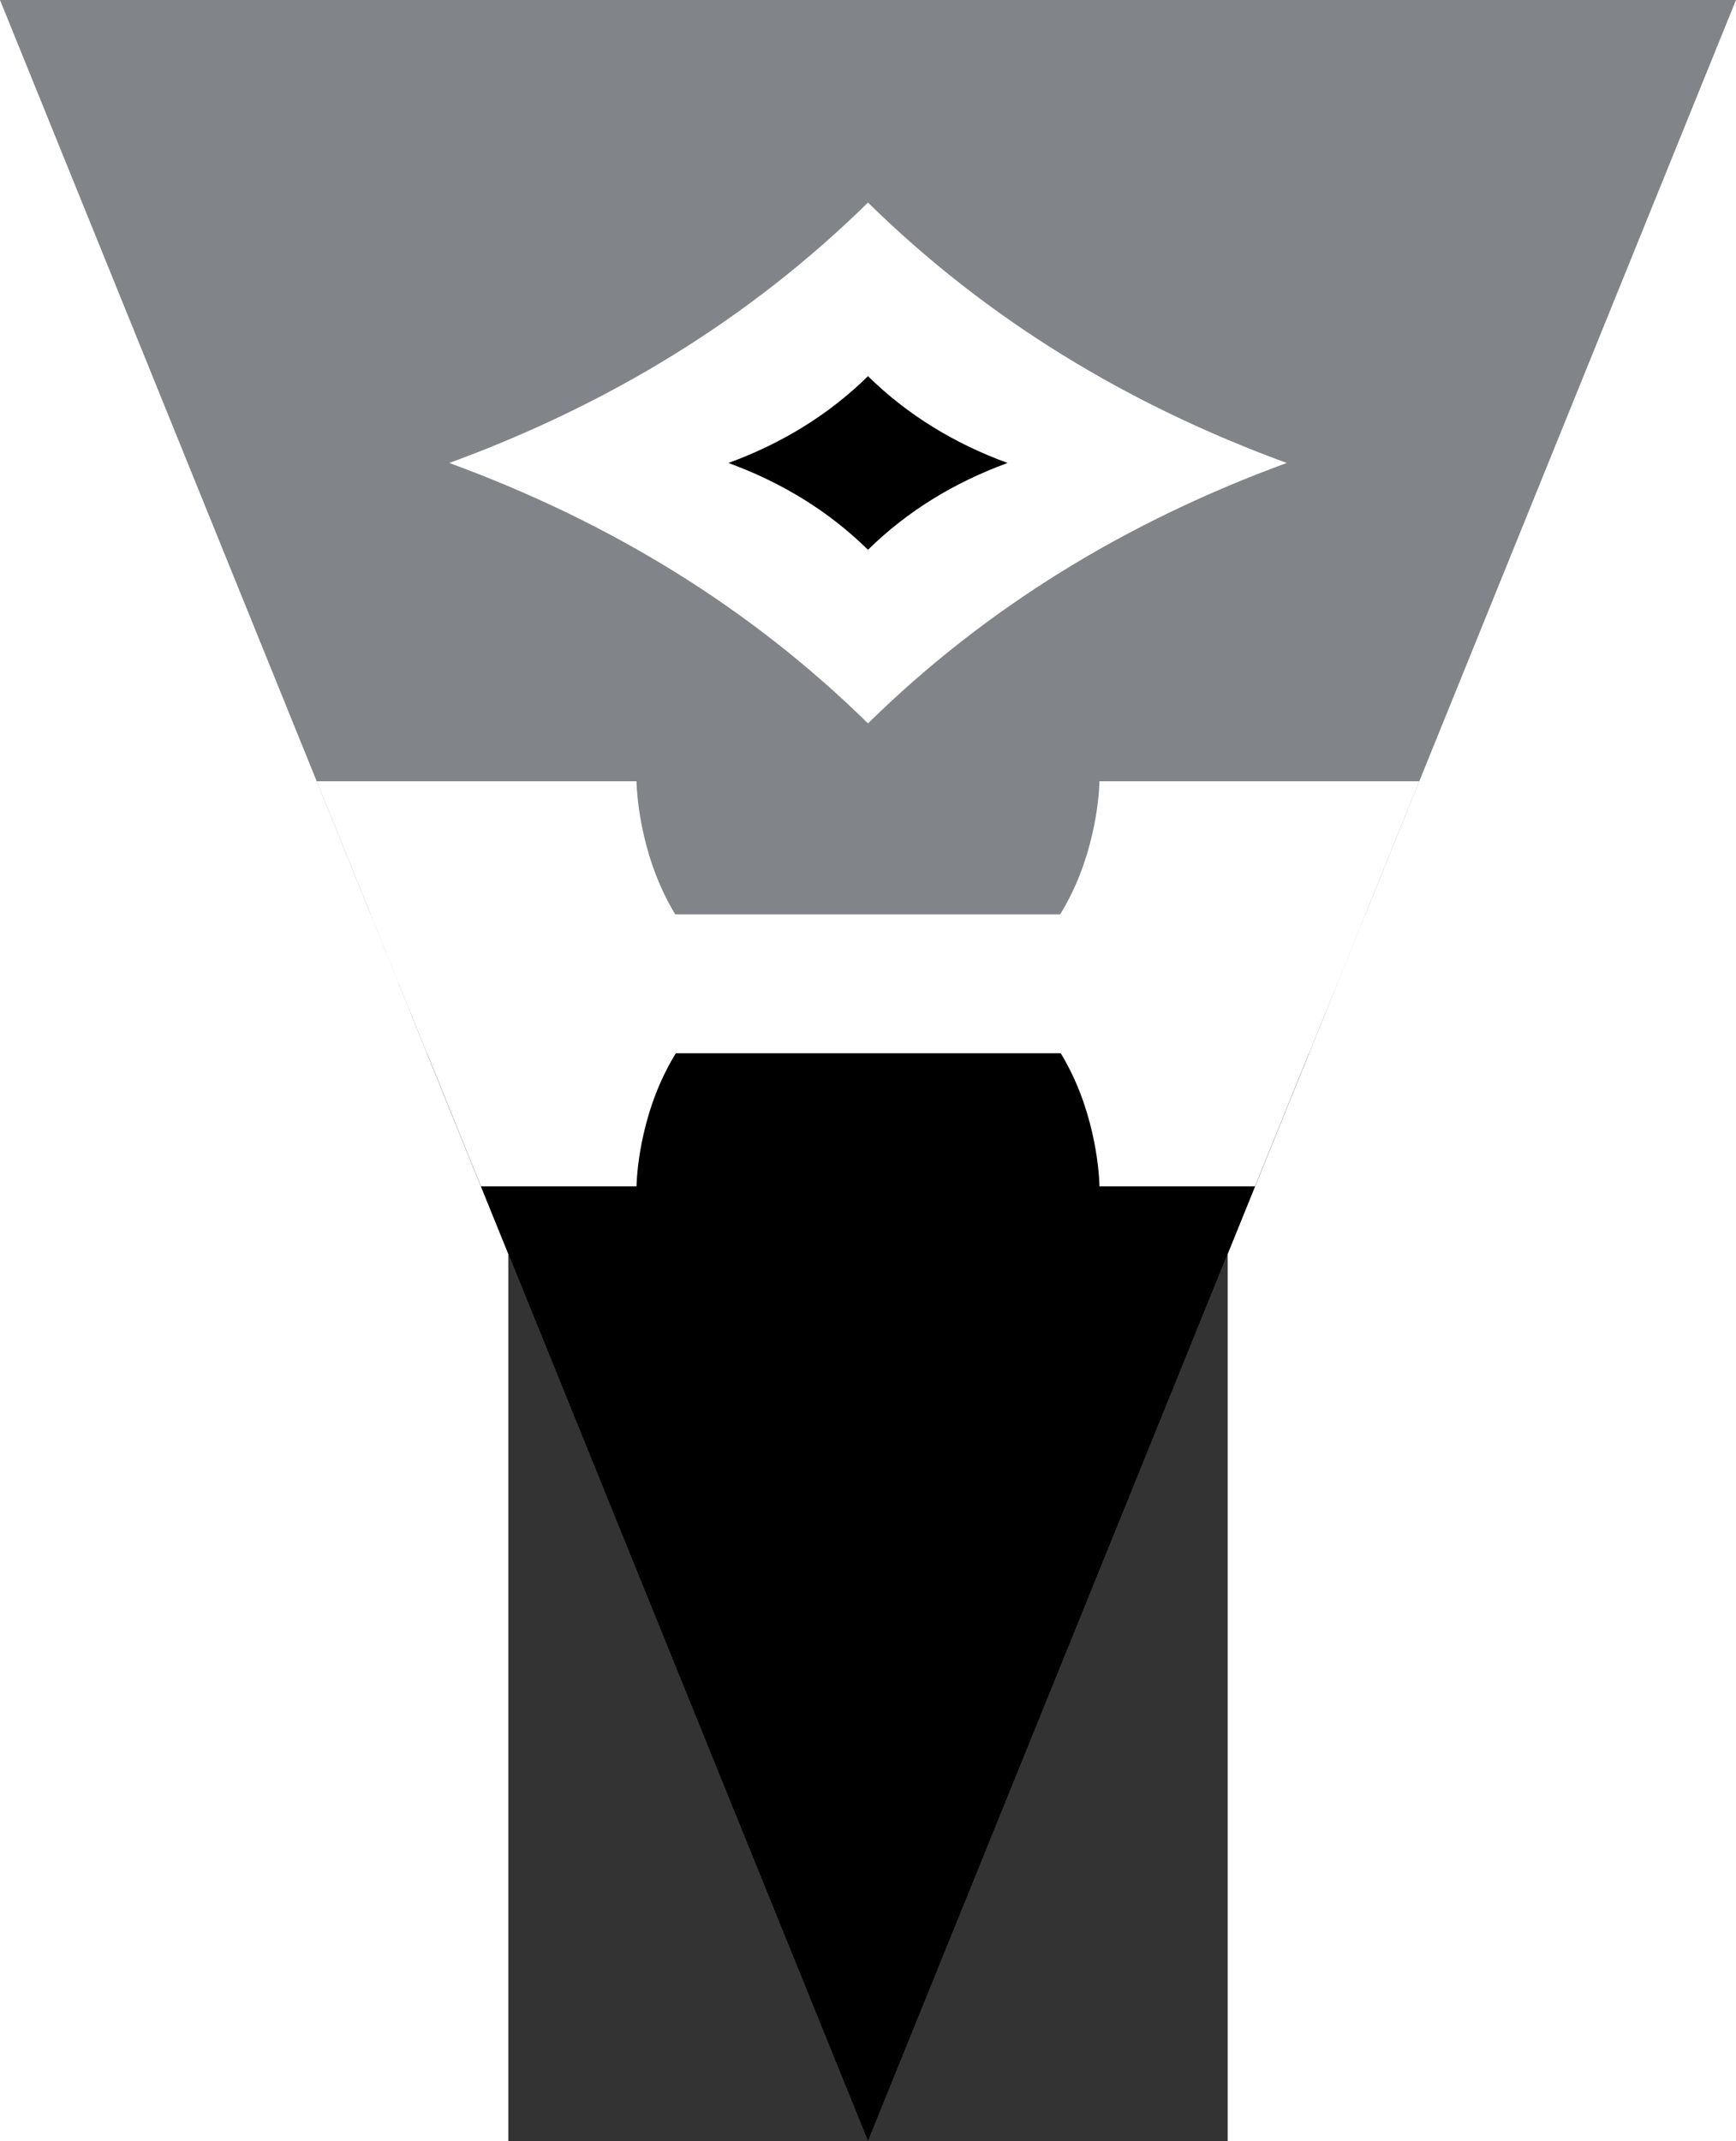
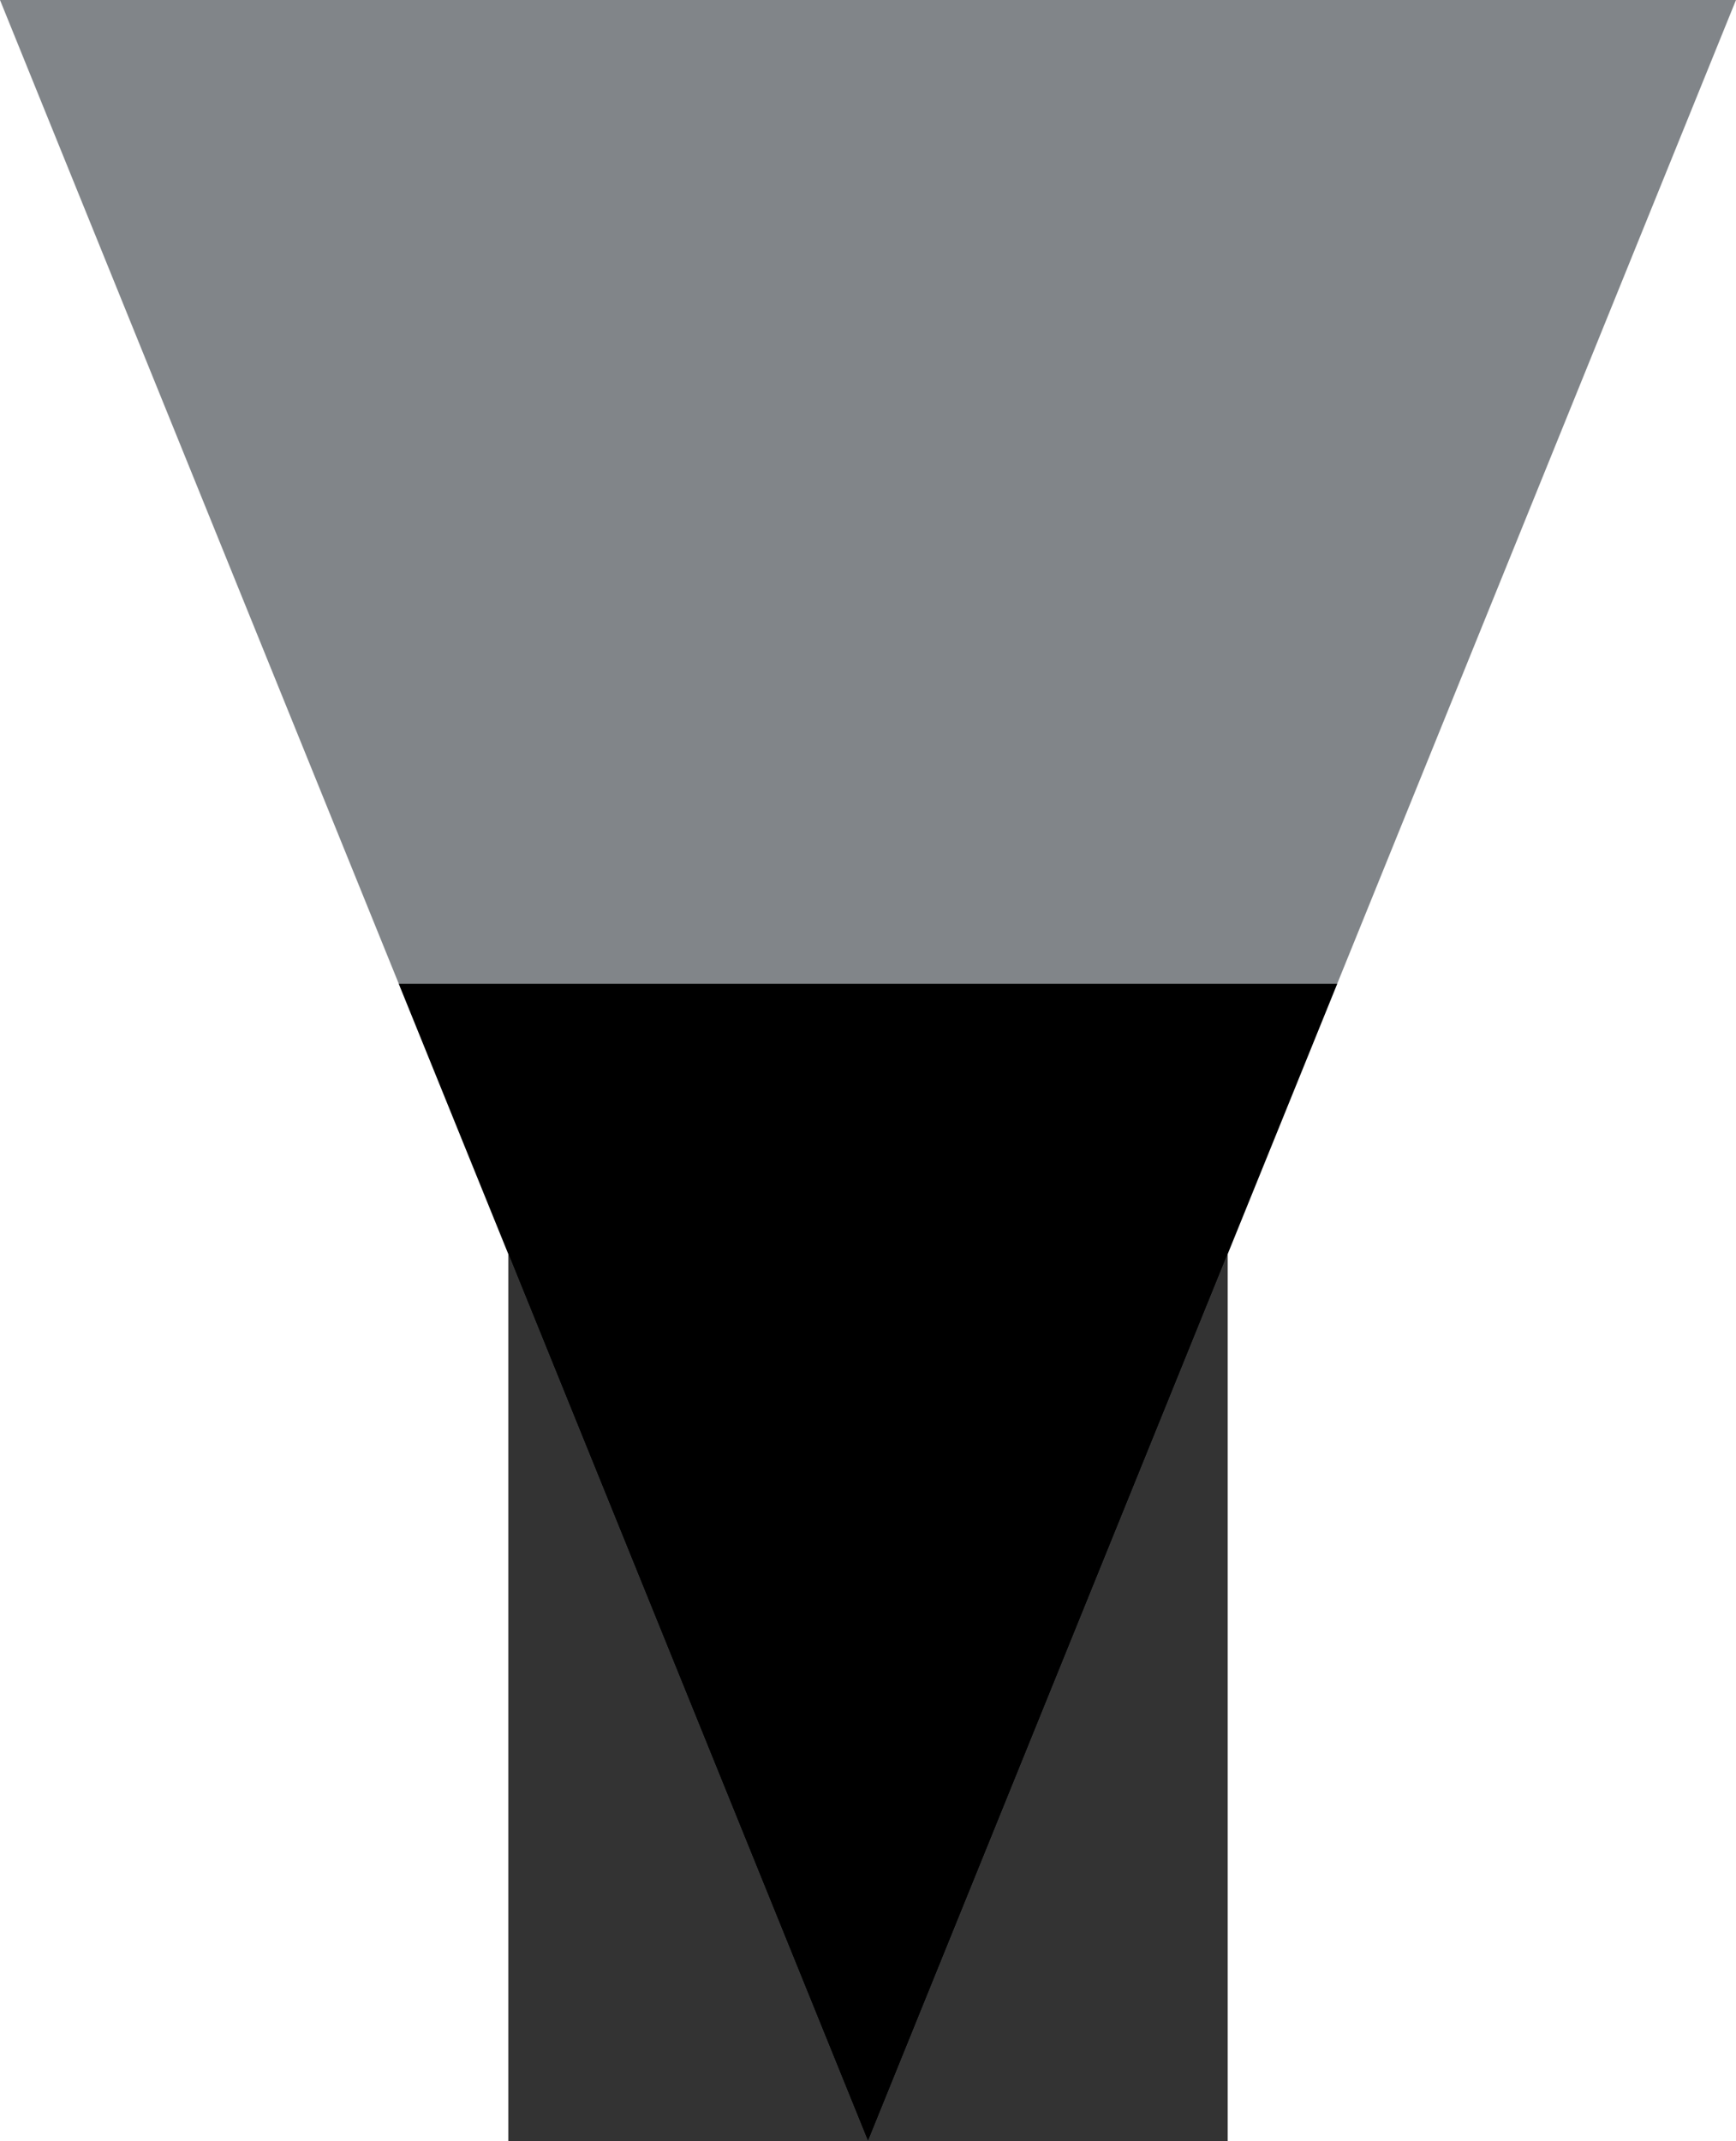
<svg xmlns="http://www.w3.org/2000/svg" xmlns:ns1="http://sodipodi.sourceforge.net/DTD/sodipodi-0.dtd" xmlns:ns2="http://www.inkscape.org/namespaces/inkscape" xmlns:xlink="http://www.w3.org/1999/xlink" width="1342.5" height="1655.75" viewBox="0 0 62.153 185" version="1.1" id="svg39" ns1:docname="Sharruma.svg" ns2:version="1.1.2 (b8e25be833, 2022-02-05)">
  <rect x="0" y="0" width="62.153" height="185" fill="#333333" stroke="none" />
  <ns1:namedview id="namedview41" pagecolor="#ffffff" bordercolor="#666666" borderopacity="1.0" ns2:pageshadow="2" ns2:pageopacity="0.0" ns2:pagecheckerboard="0" showgrid="false" fit-margin-top="0" fit-margin-left="0" fit-margin-right="0" fit-margin-bottom="0" ns2:zoom="0.28981481" ns2:cx="1547.5399" ns2:cy="760.83067" ns2:window-width="3754" ns2:window-height="2131" ns2:window-x="77" ns2:window-y="-9" ns2:window-maximized="1" ns2:current-layer="svg39" />
  <defs id="defs11">
    <clipPath id="shield_827300785">
      <path d="M 25,15 100,200 175,15 Z" id="path2" />
    </clipPath>
    <clipPath id="division_827300785">
      <rect x="0" y="100" width="200" height="100" id="rect5" />
    </clipPath>
    <g id="carreau" author="Azgaar" license="https://creativecommons.org/publicdomain/zero/1.0">
-       <path stroke-width="0.5" d="M 100,59.8 C 94.4,75.1 86.2,88.6 75,100 c 11.2,11.4 19.4,24.9 25,40.2 5.6,-15.3 13.8,-28.8 25,-40.2 C 113.8,88.6 105.6,75.1 100,59.8 Z" id="path8" />
-     </g>
+       </g>
  </defs>
  <g clip-path="url(#shield_827300785)" id="g35" transform="translate(-68.924,-15)">
    <rect class="field" x="0" y="0" width="200" height="200" fill="#818589" id="rect13" />
    <g class="charge" i="0" charge="carreau" fill="#ffffff" transform="rotate(90,122.5,77.5)" stroke="none" id="g17">
      <use xlink:href="#carreau" transform="matrix(0.9,0,0,0.9,10,10)" id="use15" x="0" y="0" width="100%" height="100%" />
    </g>
    <g class="charge" i="1" charge="carreau" fill="#000000" transform="rotate(90,122.5,77.5)" stroke="none" id="g21">
      <use xlink:href="#carreau" transform="matrix(0.3,0,0,0.3,70,70)" id="use19" x="0" y="0" width="100%" height="100%" />
    </g>
    <g class="division" clip-path="url(#division_827300785)" id="g25">
      <rect x="0" y="0" width="200" height="200" fill="#000000" id="rect23" />
    </g>
    <g class="ordinary" i="0" fill="#ffffff" stroke="none" stroke-width="1" id="g33">
-       <path d="m 0,95 h 80 c 0,0 0.1,20.1 20,20 19.9,-0.1 20,-20 20,-20 h 80 v 20 H 0 Z" transform="translate(0,-12.5)" id="path27" />
-       <path d="m 0,95 h 80 c 0,0 0.1,20.1 20,20 19.9,-0.1 20,-20 20,-20 h 80 v 20 H 0 Z" transform="rotate(180,100,106.25)" id="path29" />
-       <rect x="0" y="94" width="200" height="12" stroke="none" id="rect31" />
-     </g>
+       </g>
  </g>
  <path class="grad" d="M -43.924,4.9999999e-7 31.076,185 106.076,4.9999999e-7 Z" fill="none" stroke="#333333" stroke-width="0" id="path37" />
</svg>